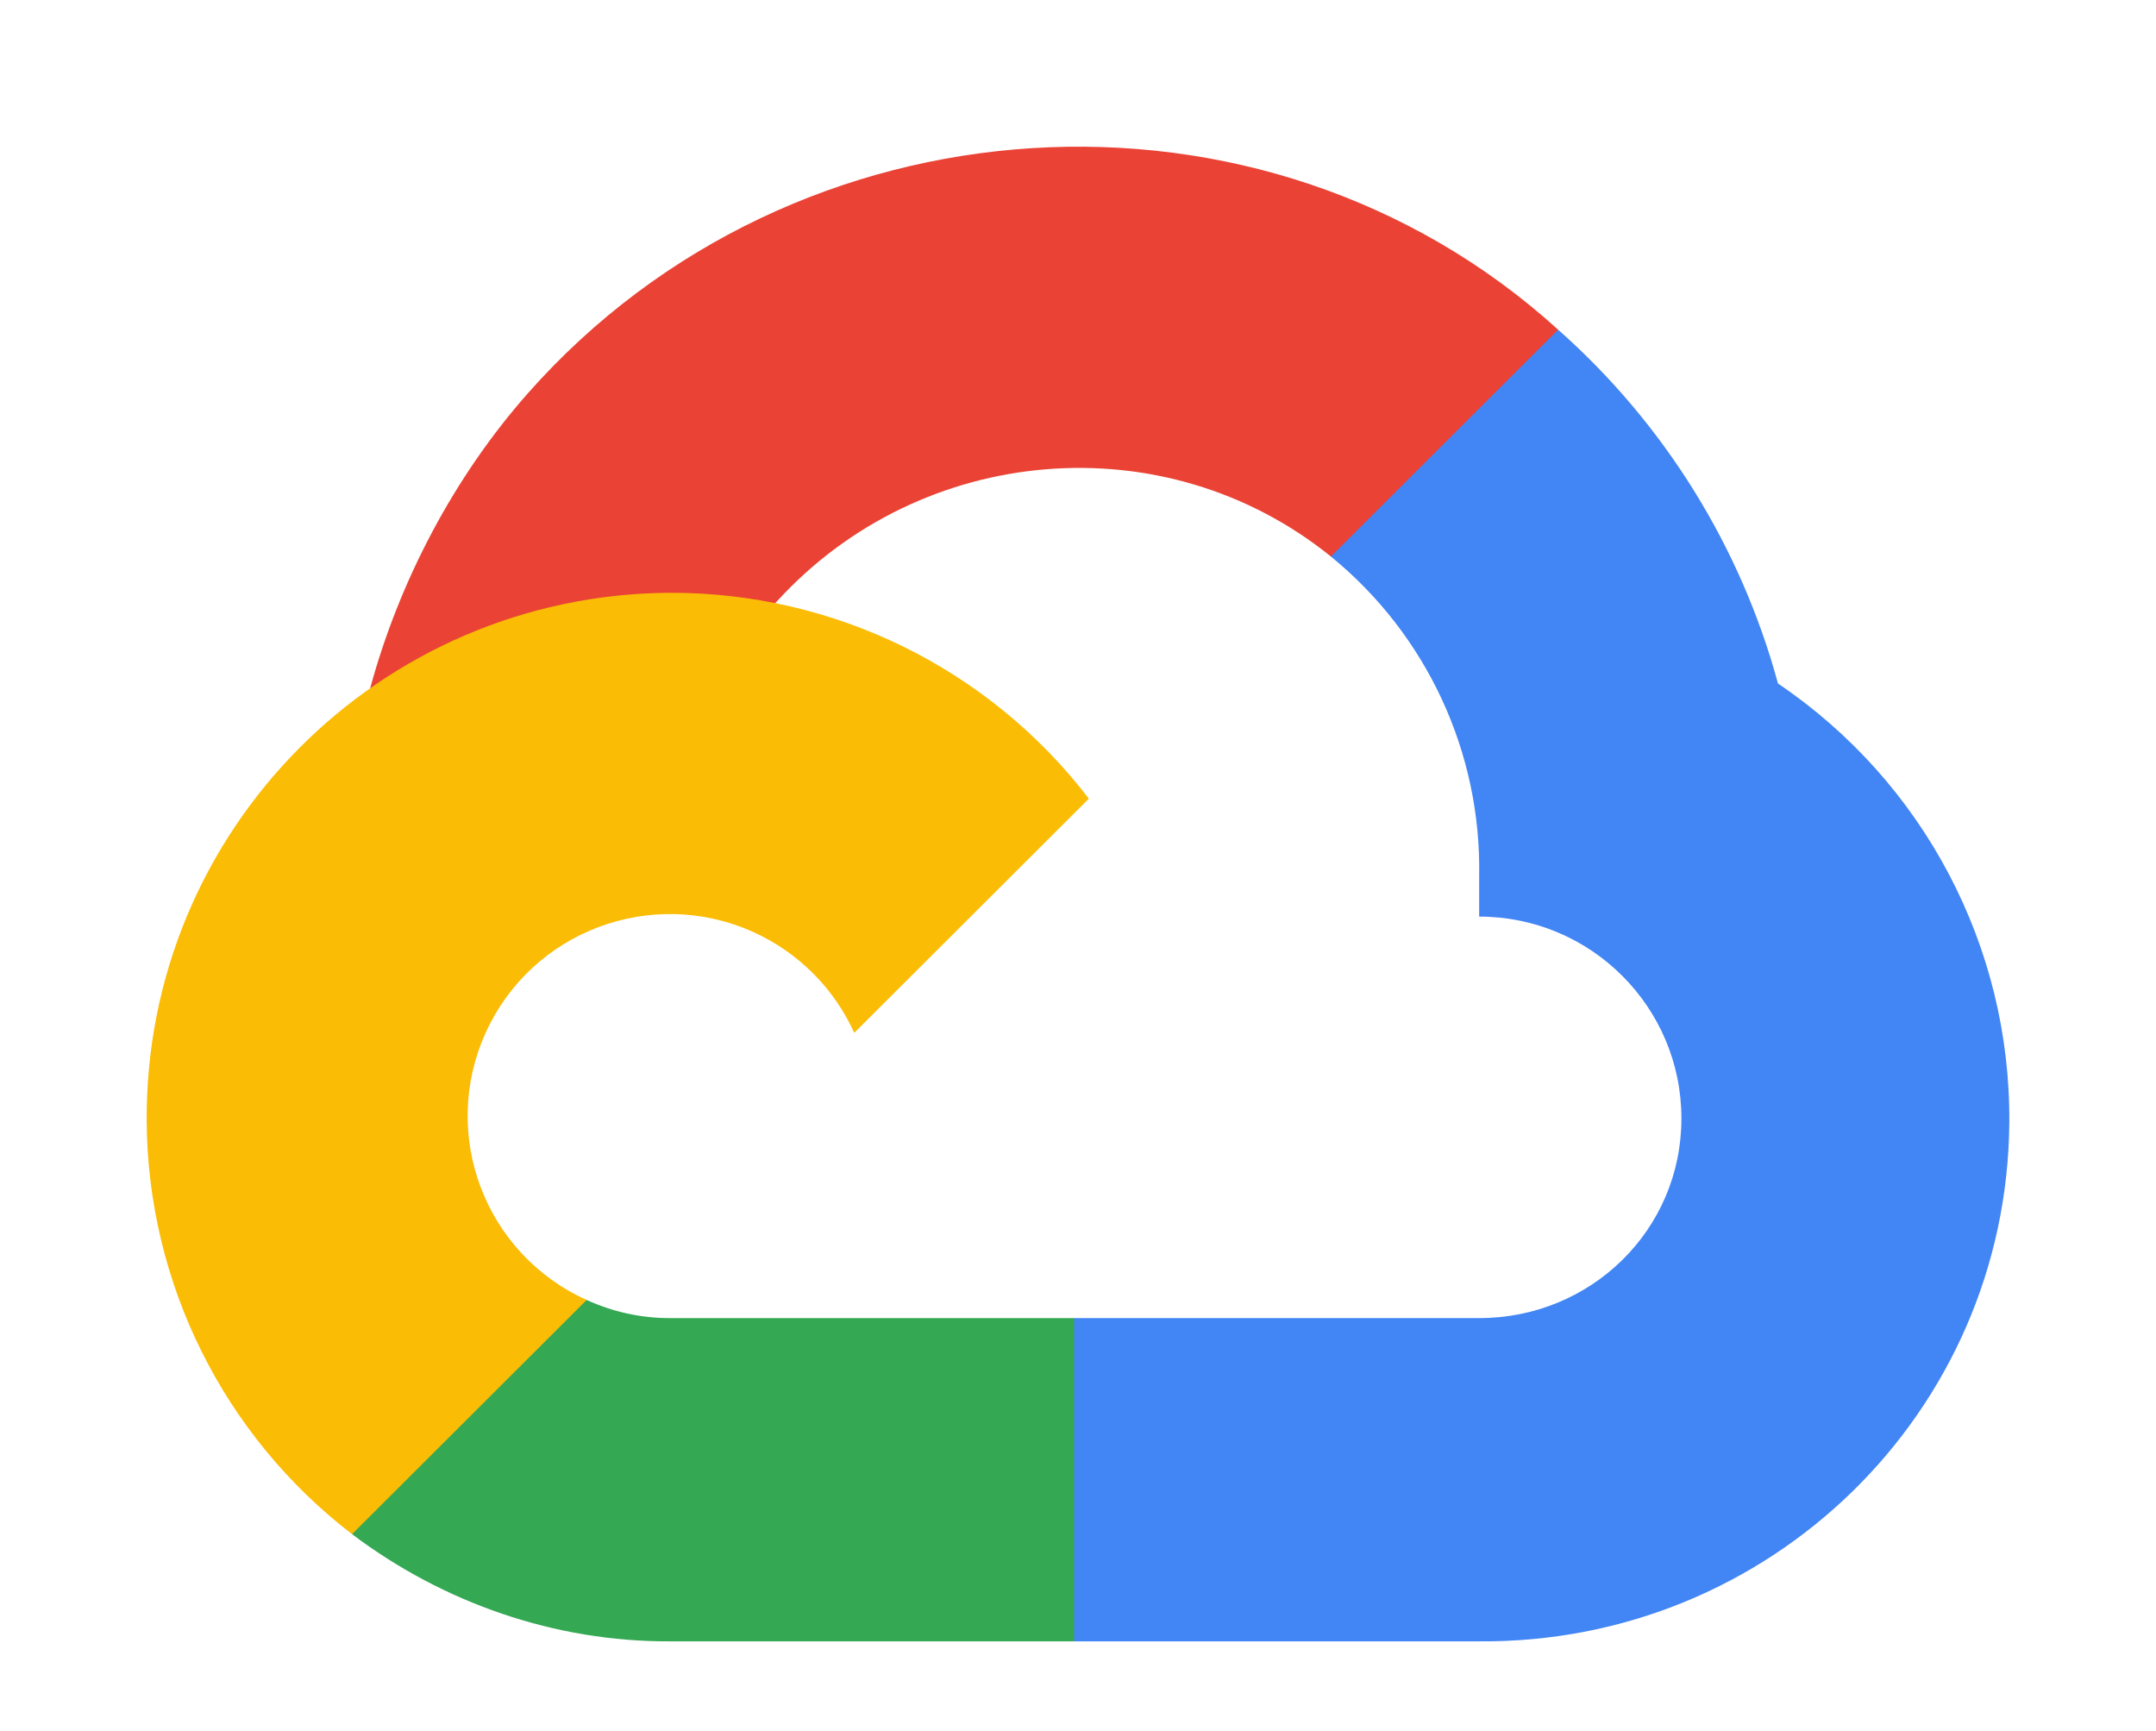
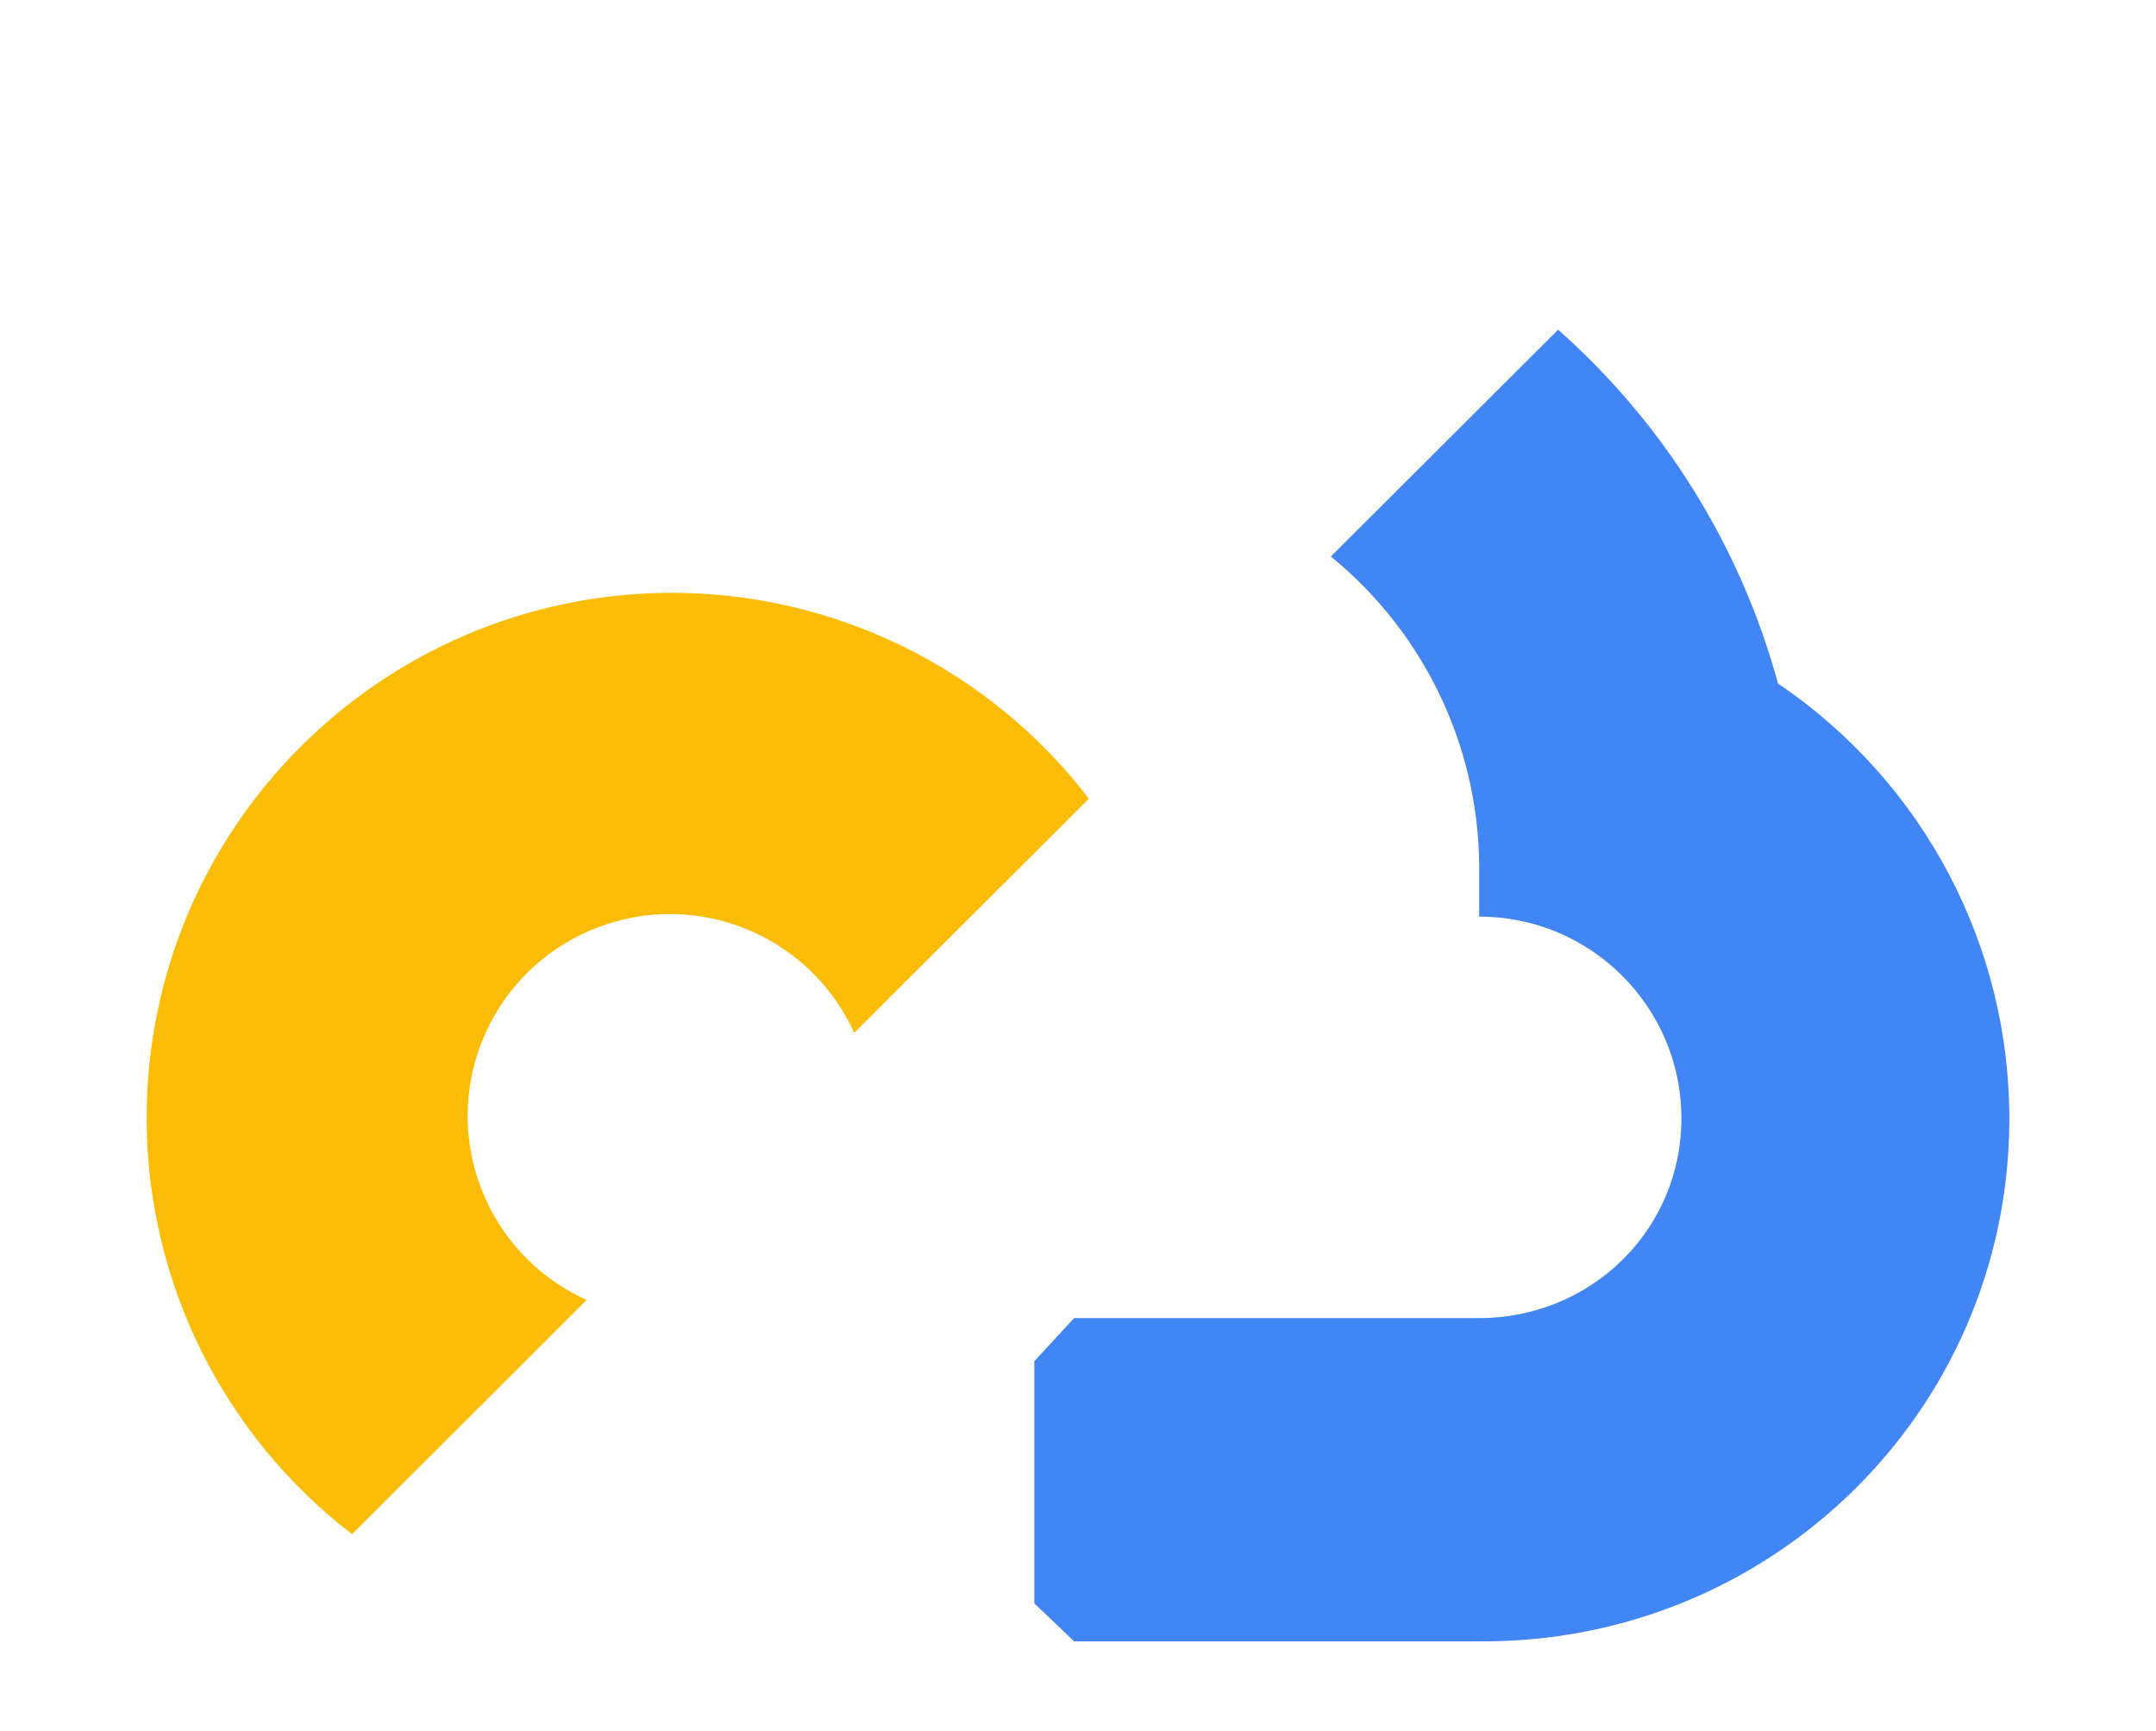
<svg xmlns="http://www.w3.org/2000/svg" width="147" height="118" viewBox="0 0 147 118" fill="none">
  <g clip-path="url(#clip0_1099_1300)">
-     <path d="M94.461 38.133L105.5 27.115L106.236 22.476C86.119 4.218 54.14 6.288 36.006 26.795C30.968 32.491 27.231 39.592 25.238 46.924L29.192 46.368L51.271 42.734L52.975 40.994C62.797 30.229 79.402 28.781 90.742 37.94L94.461 38.133Z" fill="#EA4335" />
    <path d="M121.227 46.6C118.689 37.274 113.48 28.89 106.236 22.476L90.742 37.94C97.285 43.276 101.012 51.314 100.852 59.745V62.49C108.468 62.49 114.642 68.652 114.642 76.253C114.642 83.855 108.468 89.862 100.852 89.862H73.234L70.522 92.8V109.309L73.234 111.899H100.852C120.661 112.053 136.845 96.305 136.999 76.533C137.092 64.549 131.172 53.315 121.227 46.6Z" fill="#4285F4" />
-     <path d="M45.654 111.899H73.234V89.862H45.654C43.689 89.861 41.786 89.44 39.999 88.625L36.087 89.823L24.97 100.842L24.002 104.592C30.236 109.29 37.843 111.932 45.654 111.899Z" fill="#34A853" />
    <path d="M45.654 40.414C25.845 40.532 9.883 56.656 10.001 76.427C10.067 87.468 15.233 97.861 24.002 104.592L39.999 88.625C33.059 85.495 29.974 77.343 33.11 70.415C36.246 63.488 44.414 60.41 51.354 63.539C54.413 64.918 56.862 67.363 58.243 70.415L74.241 54.449C67.434 45.567 56.858 40.374 45.654 40.414Z" fill="#FBBC05" />
  </g>
  <defs>
    <clipPath id="clip0_1099_1300">
      <rect width="127" height="102" fill="white" transform="translate(10 10)" />
    </clipPath>
  </defs>
</svg>